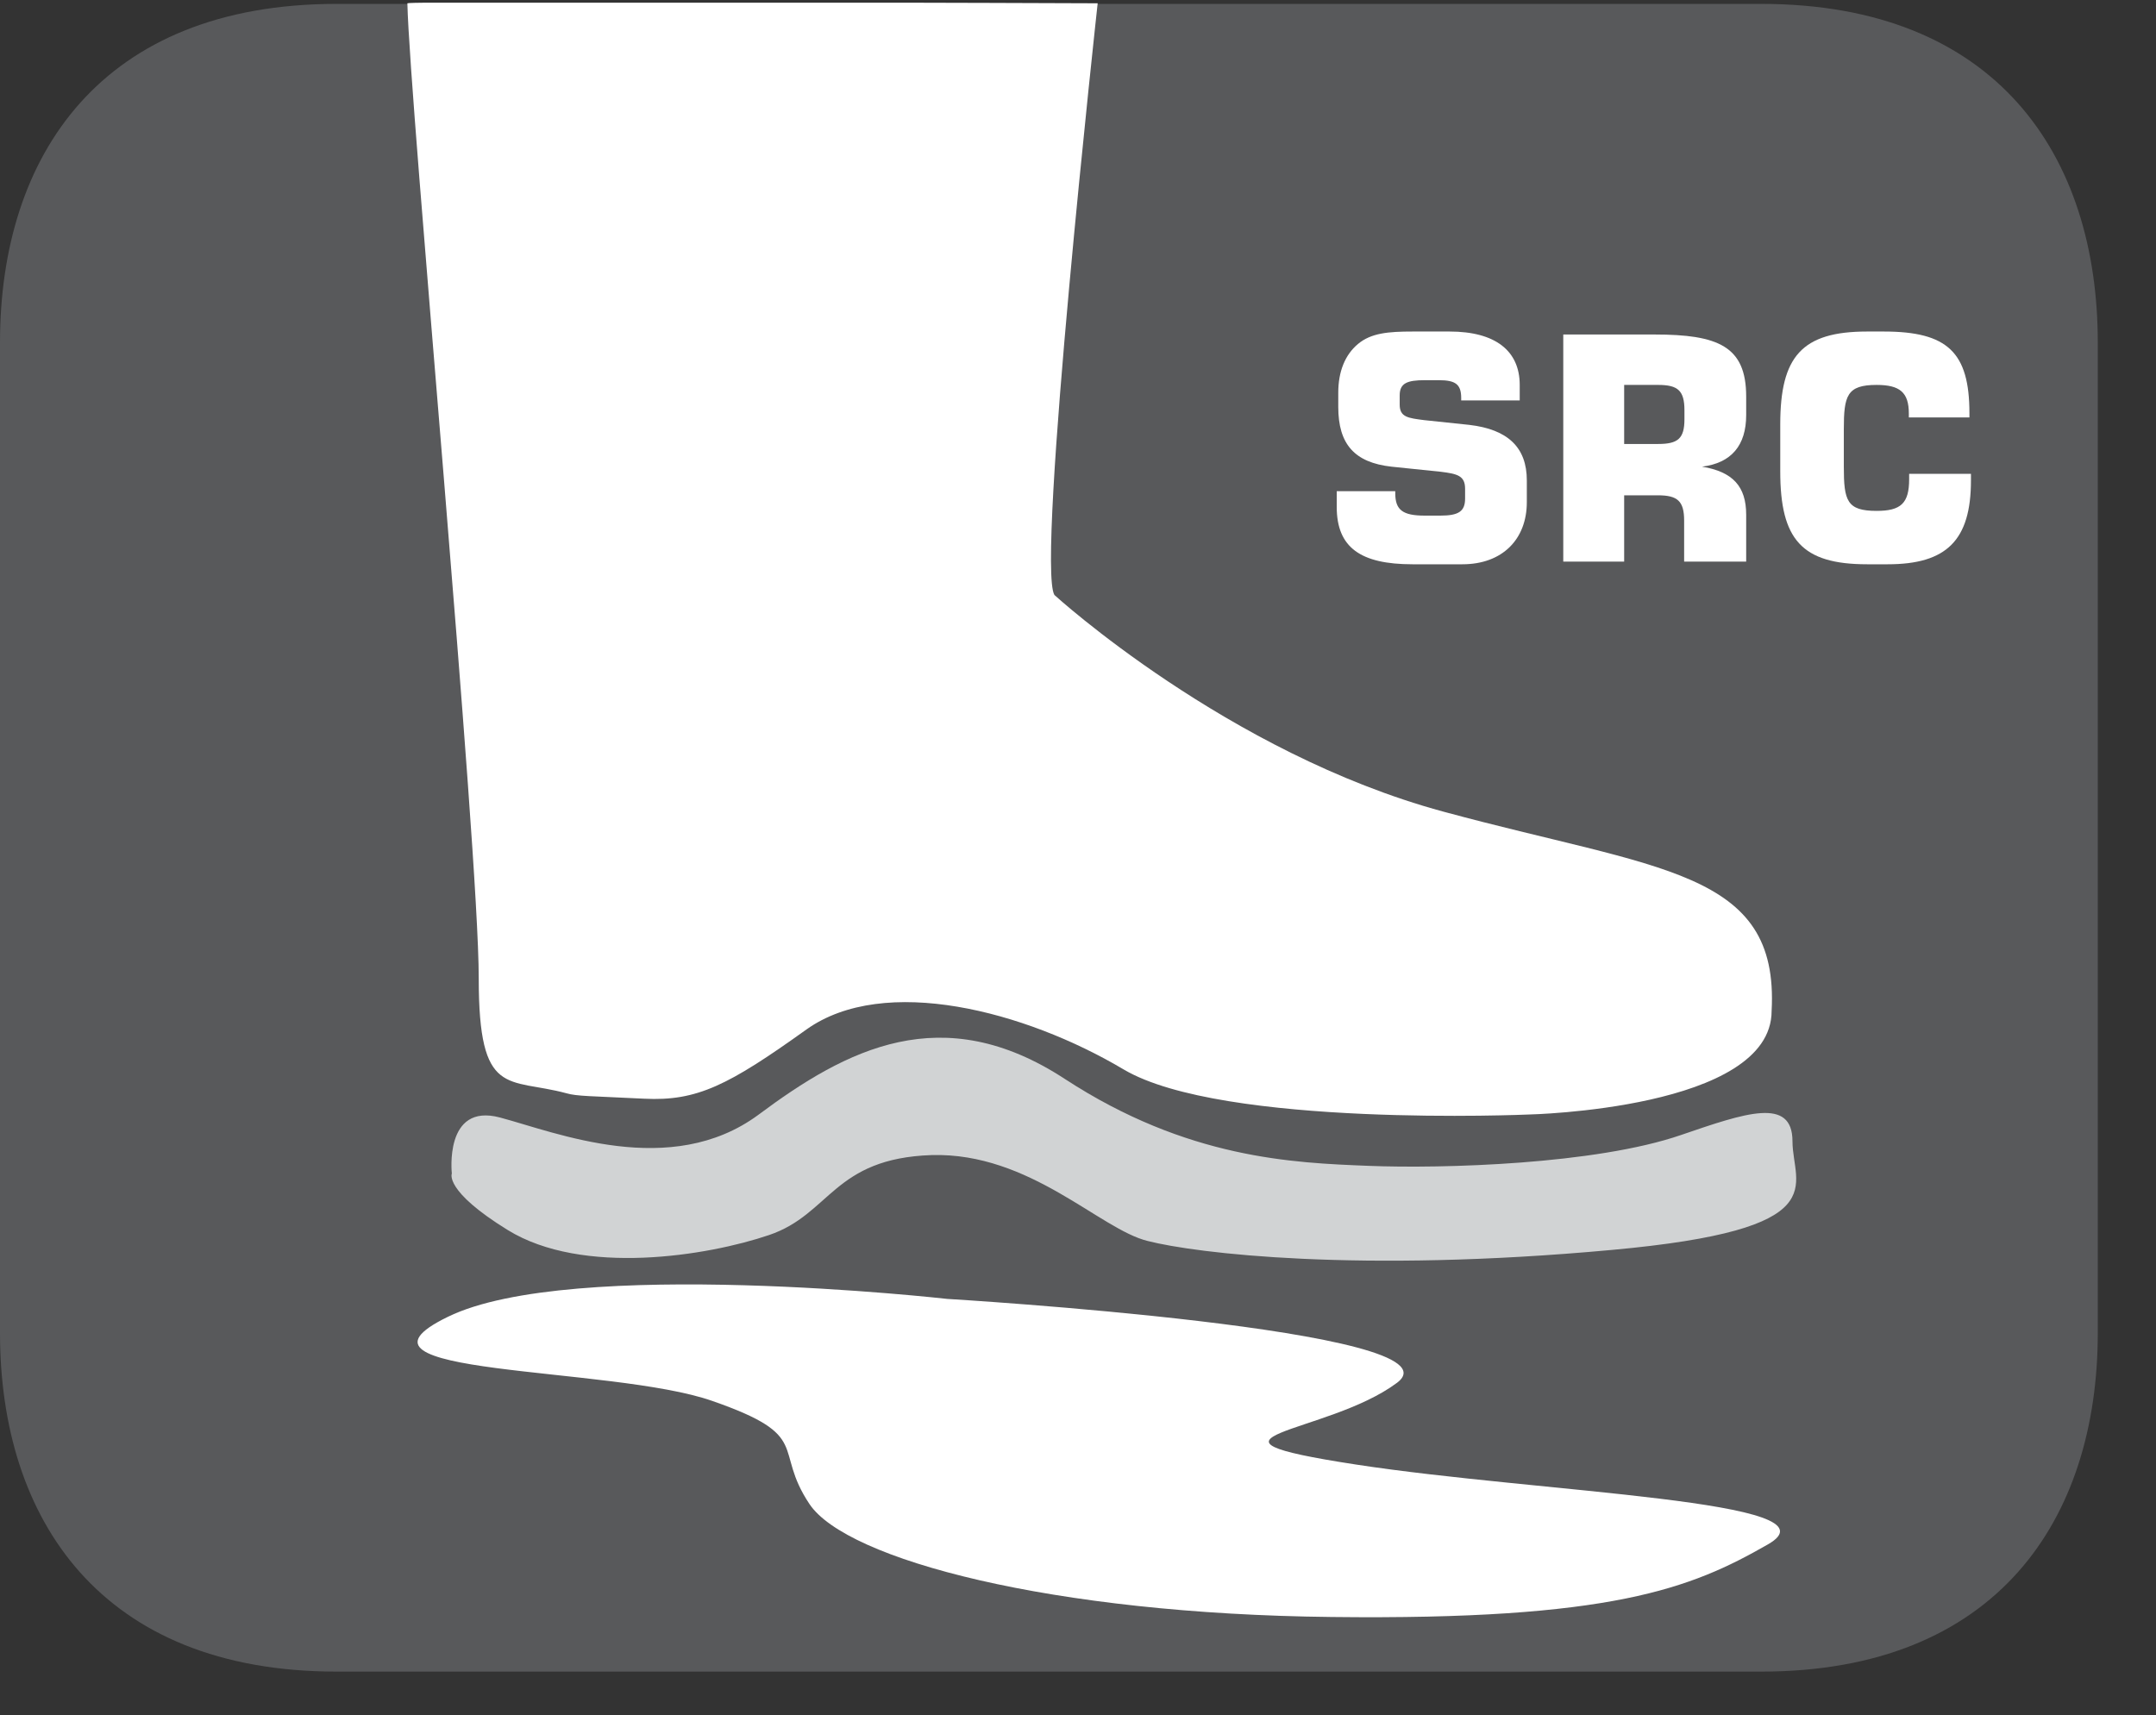
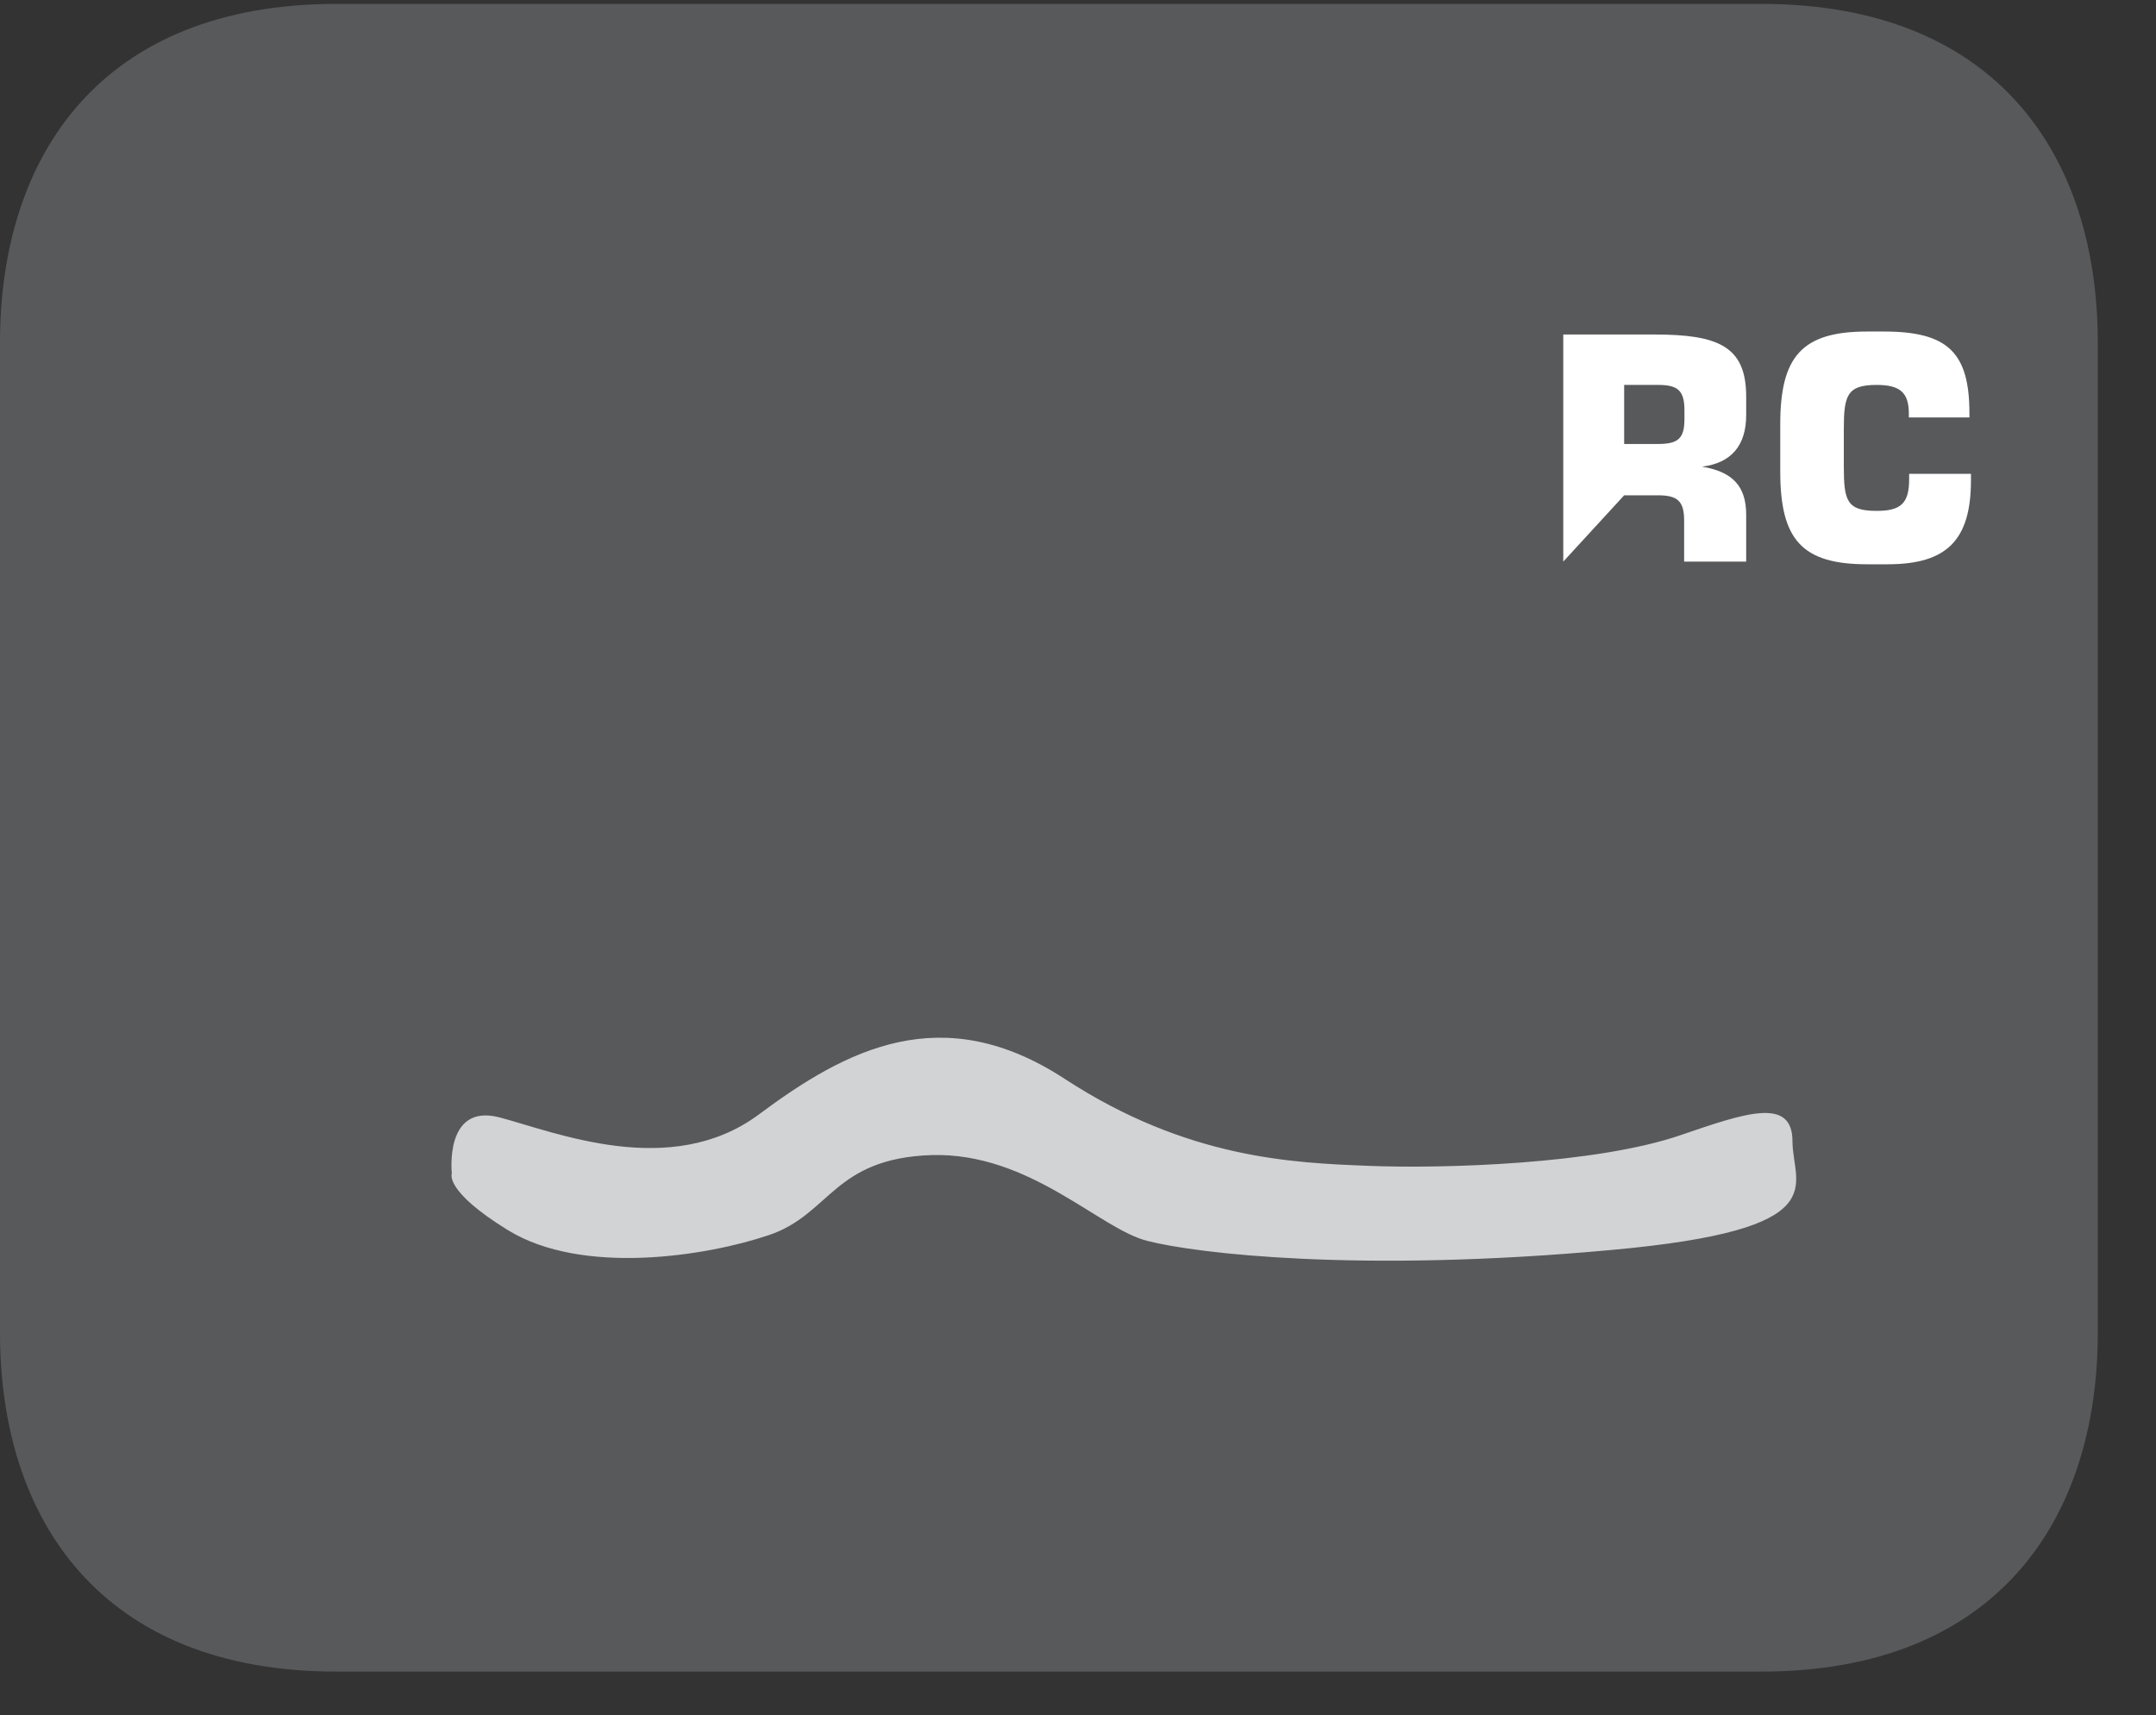
<svg xmlns="http://www.w3.org/2000/svg" width="28.219pt" height="22.451pt" viewBox="0 0 28.219 22.451" version="1.2">
  <rect x="0" y="0" width="28.219" height="22.451" fill="#333333" stroke="none" />
  <defs>
    <clipPath id="clip1">
      <path d="M 0 0.035 L 27.457 0.035 L 27.457 21.883 L 0 21.883 Z M 0 0.035 " />
    </clipPath>
    <clipPath id="clip2">
-       <path d="M 5 0.035 L 24 0.035 L 24 15 L 5 15 Z M 5 0.035 " />
-     </clipPath>
+       </clipPath>
    <clipPath id="clip3">
      <path d="M 5 16 L 24 16 L 24 21.883 L 5 21.883 Z M 5 16 " />
    </clipPath>
  </defs>
  <g id="surface1">
    <g clip-path="url(#clip1)" clip-rule="nonzero">
      <path style=" stroke:none;fill-rule:nonzero;fill:rgb(34.509%,34.901%,35.686%);fill-opacity:1;" d="M 27.457 17.449 C 27.457 19.895 26.133 21.883 23.051 21.883 L 4.406 21.883 C 1.324 21.883 0 19.895 0 17.449 L 0 4.484 C 0 2.035 1.324 0.051 4.406 0.051 L 23.051 0.051 C 26.133 0.051 27.457 2.035 27.457 4.484 Z M 27.457 17.449 " />
    </g>
    <g clip-path="url(#clip2)" clip-rule="nonzero">
-       <path style=" stroke:none;fill-rule:nonzero;fill:rgb(100%,100%,100%);fill-opacity:1;" d="M 13.801 7.789 C 13.559 7.395 14.367 0.043 14.367 0.043 C 14.367 0.043 5.328 0.008 5.332 0.043 C 5.359 1.332 6.266 11.07 6.266 12.809 C 6.266 14.383 6.648 14.105 7.414 14.312 C 7.551 14.352 7.73 14.348 8.43 14.383 C 9.125 14.418 9.535 14.207 10.555 13.477 C 11.574 12.75 13.418 13.234 14.707 14 C 16 14.766 20.008 14.59 20.008 14.59 C 20.008 14.59 23.188 14.523 23.188 13.234 C 23.289 11.383 21.715 11.391 18.891 10.625 C 16.066 9.859 13.801 7.789 13.801 7.789 " />
-     </g>
+       </g>
    <path style=" stroke:none;fill-rule:nonzero;fill:rgb(81.961%,82.745%,83.138%);fill-opacity:1;" d="M 5.914 15.363 C 5.914 15.363 5.809 14.434 6.543 14.629 C 7.277 14.824 8.777 15.441 9.926 14.594 C 11.078 13.734 12.332 13.074 13.938 14.125 C 15.543 15.172 16.93 15.223 17.91 15.262 C 18.887 15.301 20.887 15.242 22 14.859 C 22.844 14.57 23.461 14.355 23.461 14.941 C 23.461 15.523 24.055 16.094 21.094 16.363 C 17.781 16.668 15.648 16.406 15.023 16.246 C 14.395 16.094 13.484 15.086 12.195 15.121 C 10.906 15.164 10.871 15.895 10.066 16.168 C 9.262 16.441 7.625 16.707 6.645 16.102 C 5.809 15.586 5.914 15.363 5.914 15.363 " />
    <g clip-path="url(#clip3)" clip-rule="nonzero">
-       <path style=" stroke:none;fill-rule:nonzero;fill:rgb(100%,100%,100%);fill-opacity:1;" d="M 12.398 17.004 C 12.398 17.004 19.207 17.41 18.285 18.102 C 17.367 18.789 15.332 18.801 17.746 19.172 C 20.16 19.543 24.148 19.645 23.137 20.219 C 22.129 20.797 21.09 21.211 17.43 21.168 C 13.77 21.129 11.078 20.418 10.594 19.688 C 10.109 18.961 10.648 18.801 9.324 18.34 C 8 17.875 4.246 18.023 5.863 17.238 C 7.477 16.449 12.398 17.004 12.398 17.004 " />
-     </g>
-     <path style=" stroke:none;fill-rule:nonzero;fill:rgb(100%,100%,100%);fill-opacity:1;" d="M 18.262 6.43 L 18.262 6.457 C 18.262 6.676 18.359 6.75 18.648 6.75 L 18.852 6.75 C 19.09 6.75 19.176 6.695 19.176 6.527 L 19.176 6.398 C 19.176 6.227 19.074 6.203 18.859 6.176 L 18.211 6.109 C 17.73 6.055 17.516 5.816 17.516 5.328 L 17.516 5.141 C 17.516 4.863 17.605 4.645 17.773 4.504 C 17.945 4.359 18.172 4.34 18.492 4.34 L 18.973 4.34 C 19.574 4.34 19.891 4.594 19.891 5.039 L 19.891 5.242 L 19.125 5.242 L 19.125 5.211 C 19.125 5.031 19.051 4.977 18.832 4.977 L 18.648 4.977 C 18.418 4.977 18.32 5.016 18.32 5.176 L 18.32 5.297 C 18.32 5.461 18.43 5.473 18.641 5.5 L 19.23 5.562 C 19.738 5.621 19.984 5.859 19.984 6.289 L 19.984 6.574 C 19.984 7.059 19.664 7.387 19.141 7.387 L 18.488 7.387 C 17.809 7.387 17.496 7.168 17.496 6.637 L 17.496 6.43 Z M 18.262 6.43 " />
-     <path style=" stroke:none;fill-rule:nonzero;fill:rgb(100%,100%,100%);fill-opacity:1;" d="M 20.461 4.379 L 21.656 4.379 C 22.492 4.379 22.855 4.535 22.855 5.191 L 22.855 5.434 C 22.855 5.832 22.66 6.062 22.277 6.109 C 22.68 6.176 22.855 6.367 22.855 6.738 L 22.855 7.352 L 22.043 7.352 L 22.043 6.816 C 22.043 6.559 21.957 6.484 21.699 6.484 L 21.258 6.484 L 21.258 7.352 L 20.461 7.352 Z M 21.703 5.812 C 21.961 5.812 22.047 5.742 22.047 5.488 L 22.047 5.371 C 22.047 5.113 21.961 5.039 21.703 5.039 L 21.258 5.039 L 21.258 5.812 Z M 21.703 5.812 " />
+       </g>
+     <path style=" stroke:none;fill-rule:nonzero;fill:rgb(100%,100%,100%);fill-opacity:1;" d="M 20.461 4.379 L 21.656 4.379 C 22.492 4.379 22.855 4.535 22.855 5.191 L 22.855 5.434 C 22.855 5.832 22.66 6.062 22.277 6.109 C 22.68 6.176 22.855 6.367 22.855 6.738 L 22.855 7.352 L 22.043 7.352 L 22.043 6.816 C 22.043 6.559 21.957 6.484 21.699 6.484 L 21.258 6.484 L 20.461 7.352 Z M 21.703 5.812 C 21.961 5.812 22.047 5.742 22.047 5.488 L 22.047 5.371 C 22.047 5.113 21.961 5.039 21.703 5.039 L 21.258 5.039 L 21.258 5.812 Z M 21.703 5.812 " />
    <path style=" stroke:none;fill-rule:nonzero;fill:rgb(100%,100%,100%);fill-opacity:1;" d="M 25.797 6.289 C 25.797 7.074 25.477 7.387 24.707 7.387 L 24.438 7.387 C 23.582 7.387 23.301 7.062 23.301 6.172 L 23.301 5.555 C 23.301 4.668 23.582 4.34 24.438 4.34 L 24.656 4.34 C 25.492 4.34 25.777 4.613 25.777 5.41 L 25.777 5.465 L 24.984 5.465 L 24.984 5.414 C 24.984 5.137 24.867 5.039 24.562 5.039 C 24.172 5.039 24.133 5.18 24.133 5.621 L 24.133 6.109 C 24.133 6.555 24.172 6.688 24.562 6.688 C 24.879 6.688 24.988 6.59 24.988 6.273 L 24.988 6.203 L 25.797 6.203 Z M 25.797 6.289 " />
  </g>
</svg>